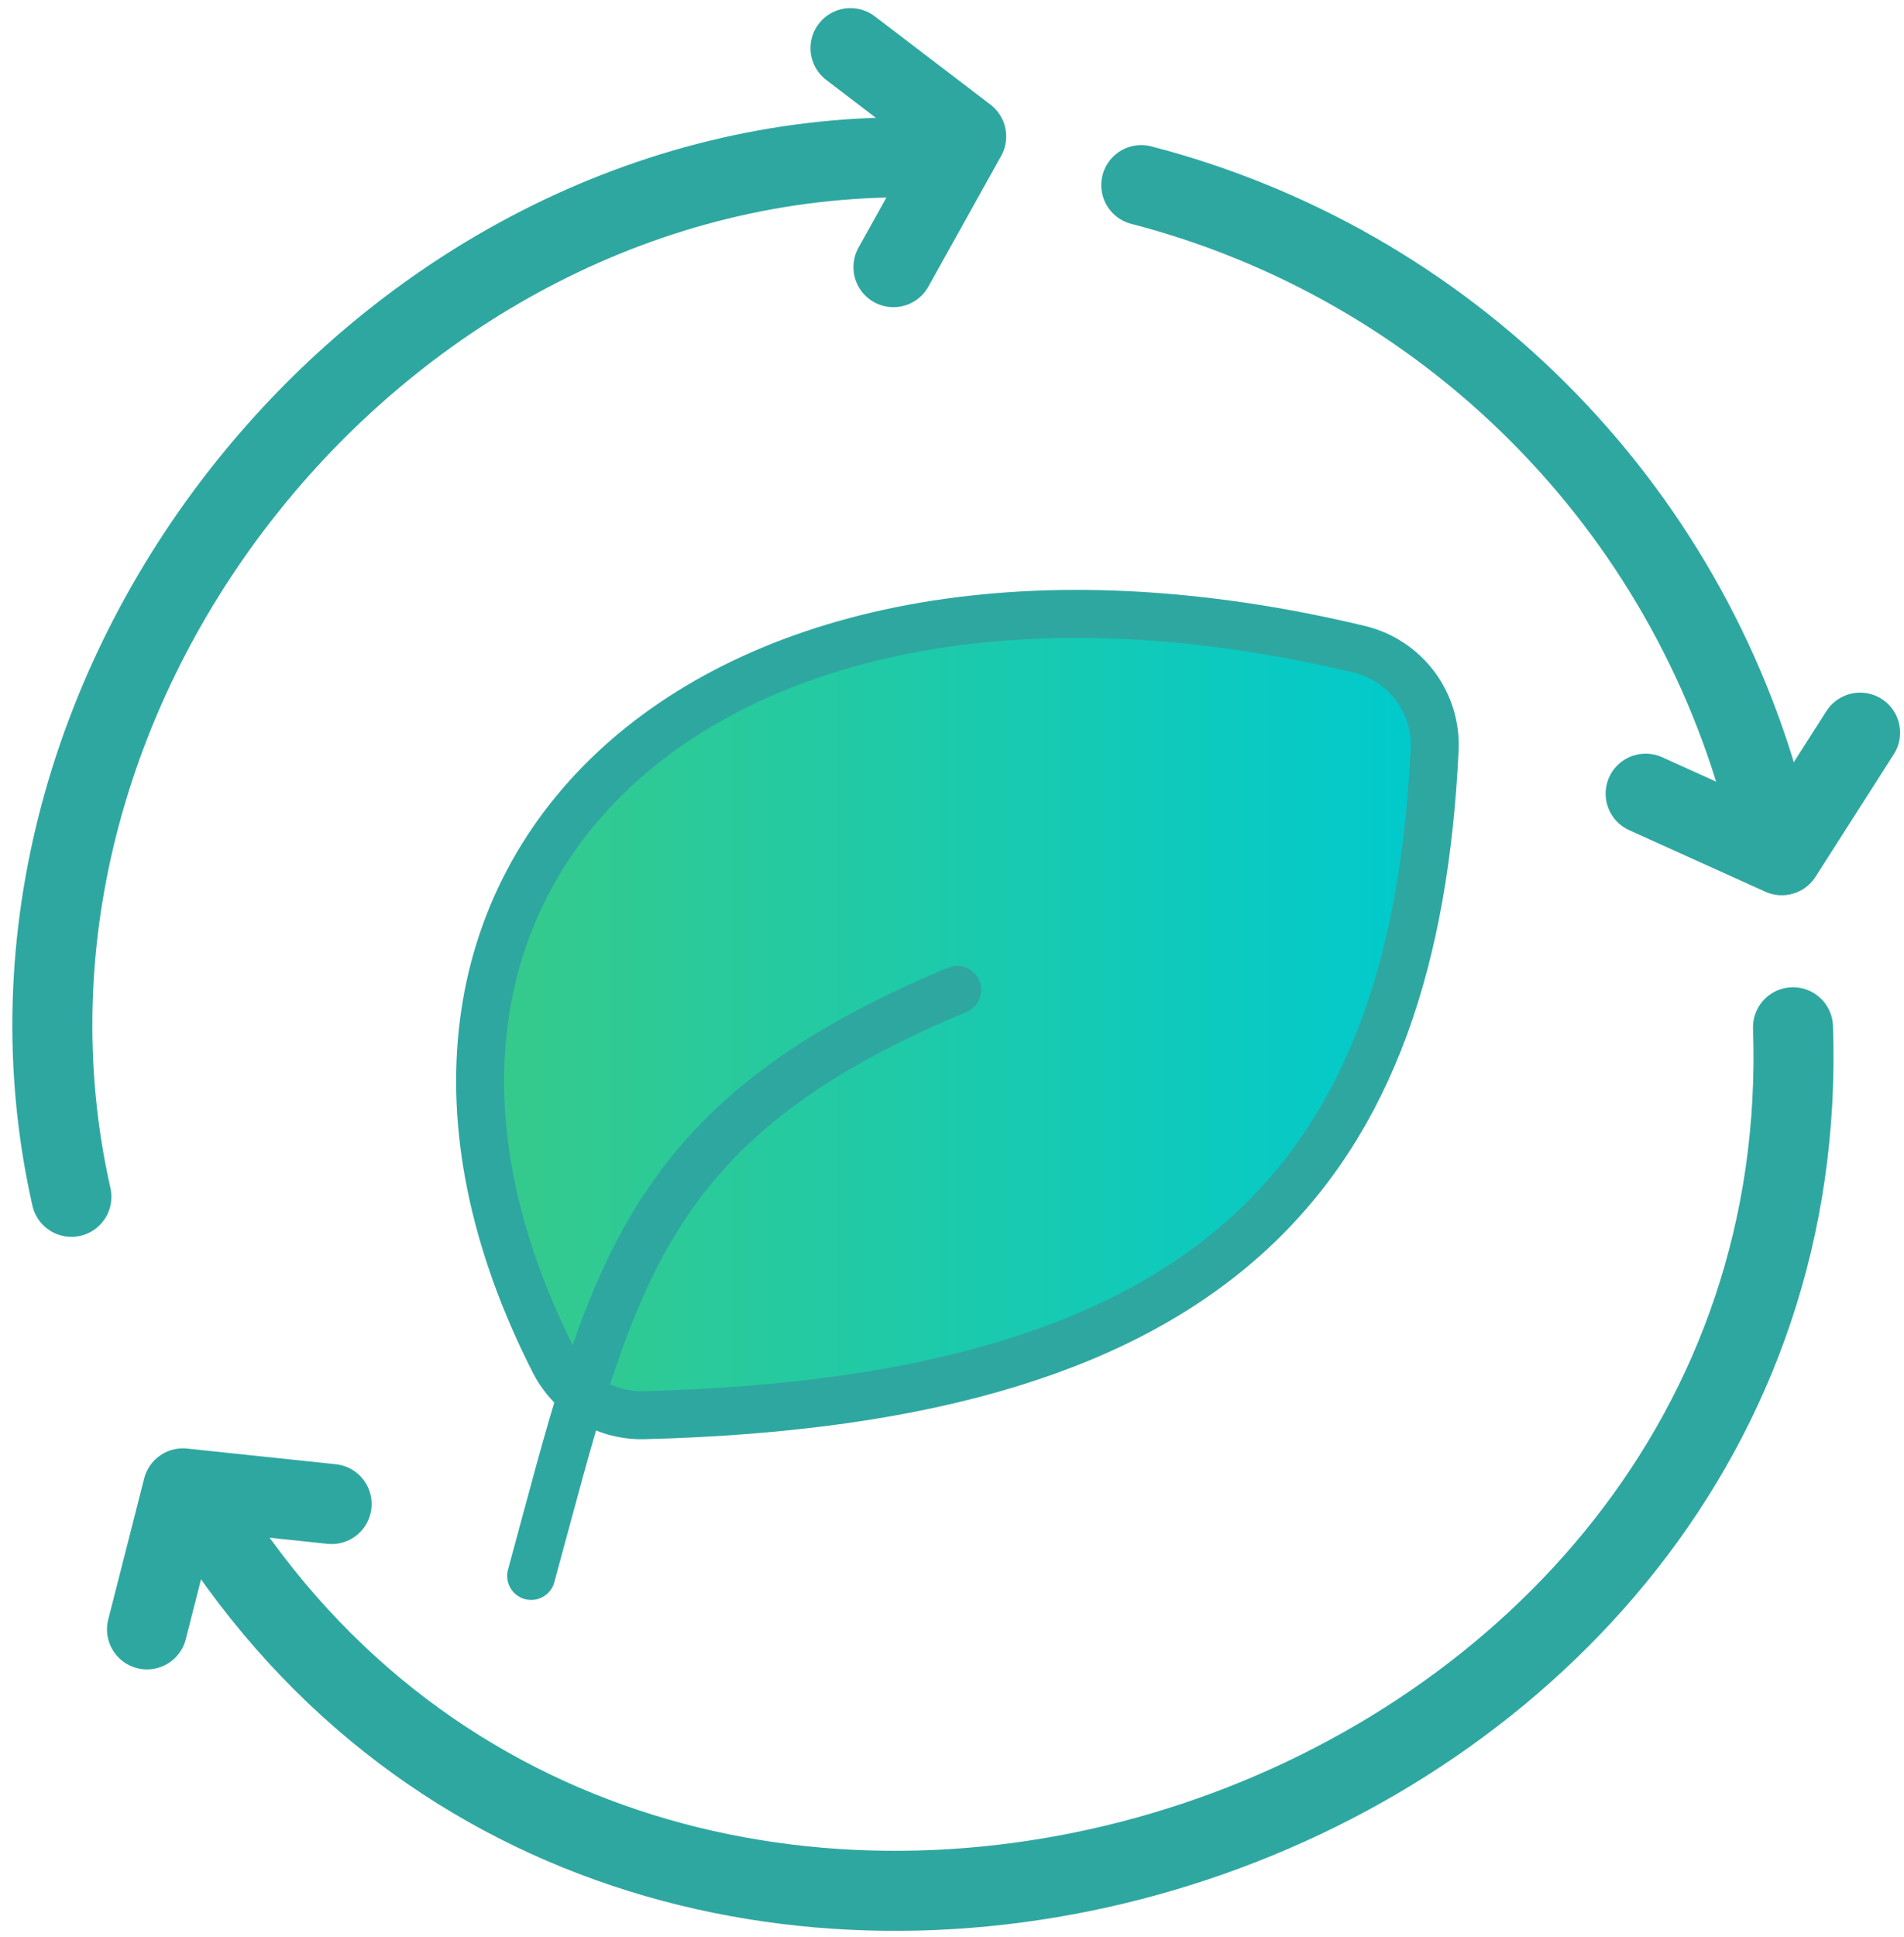
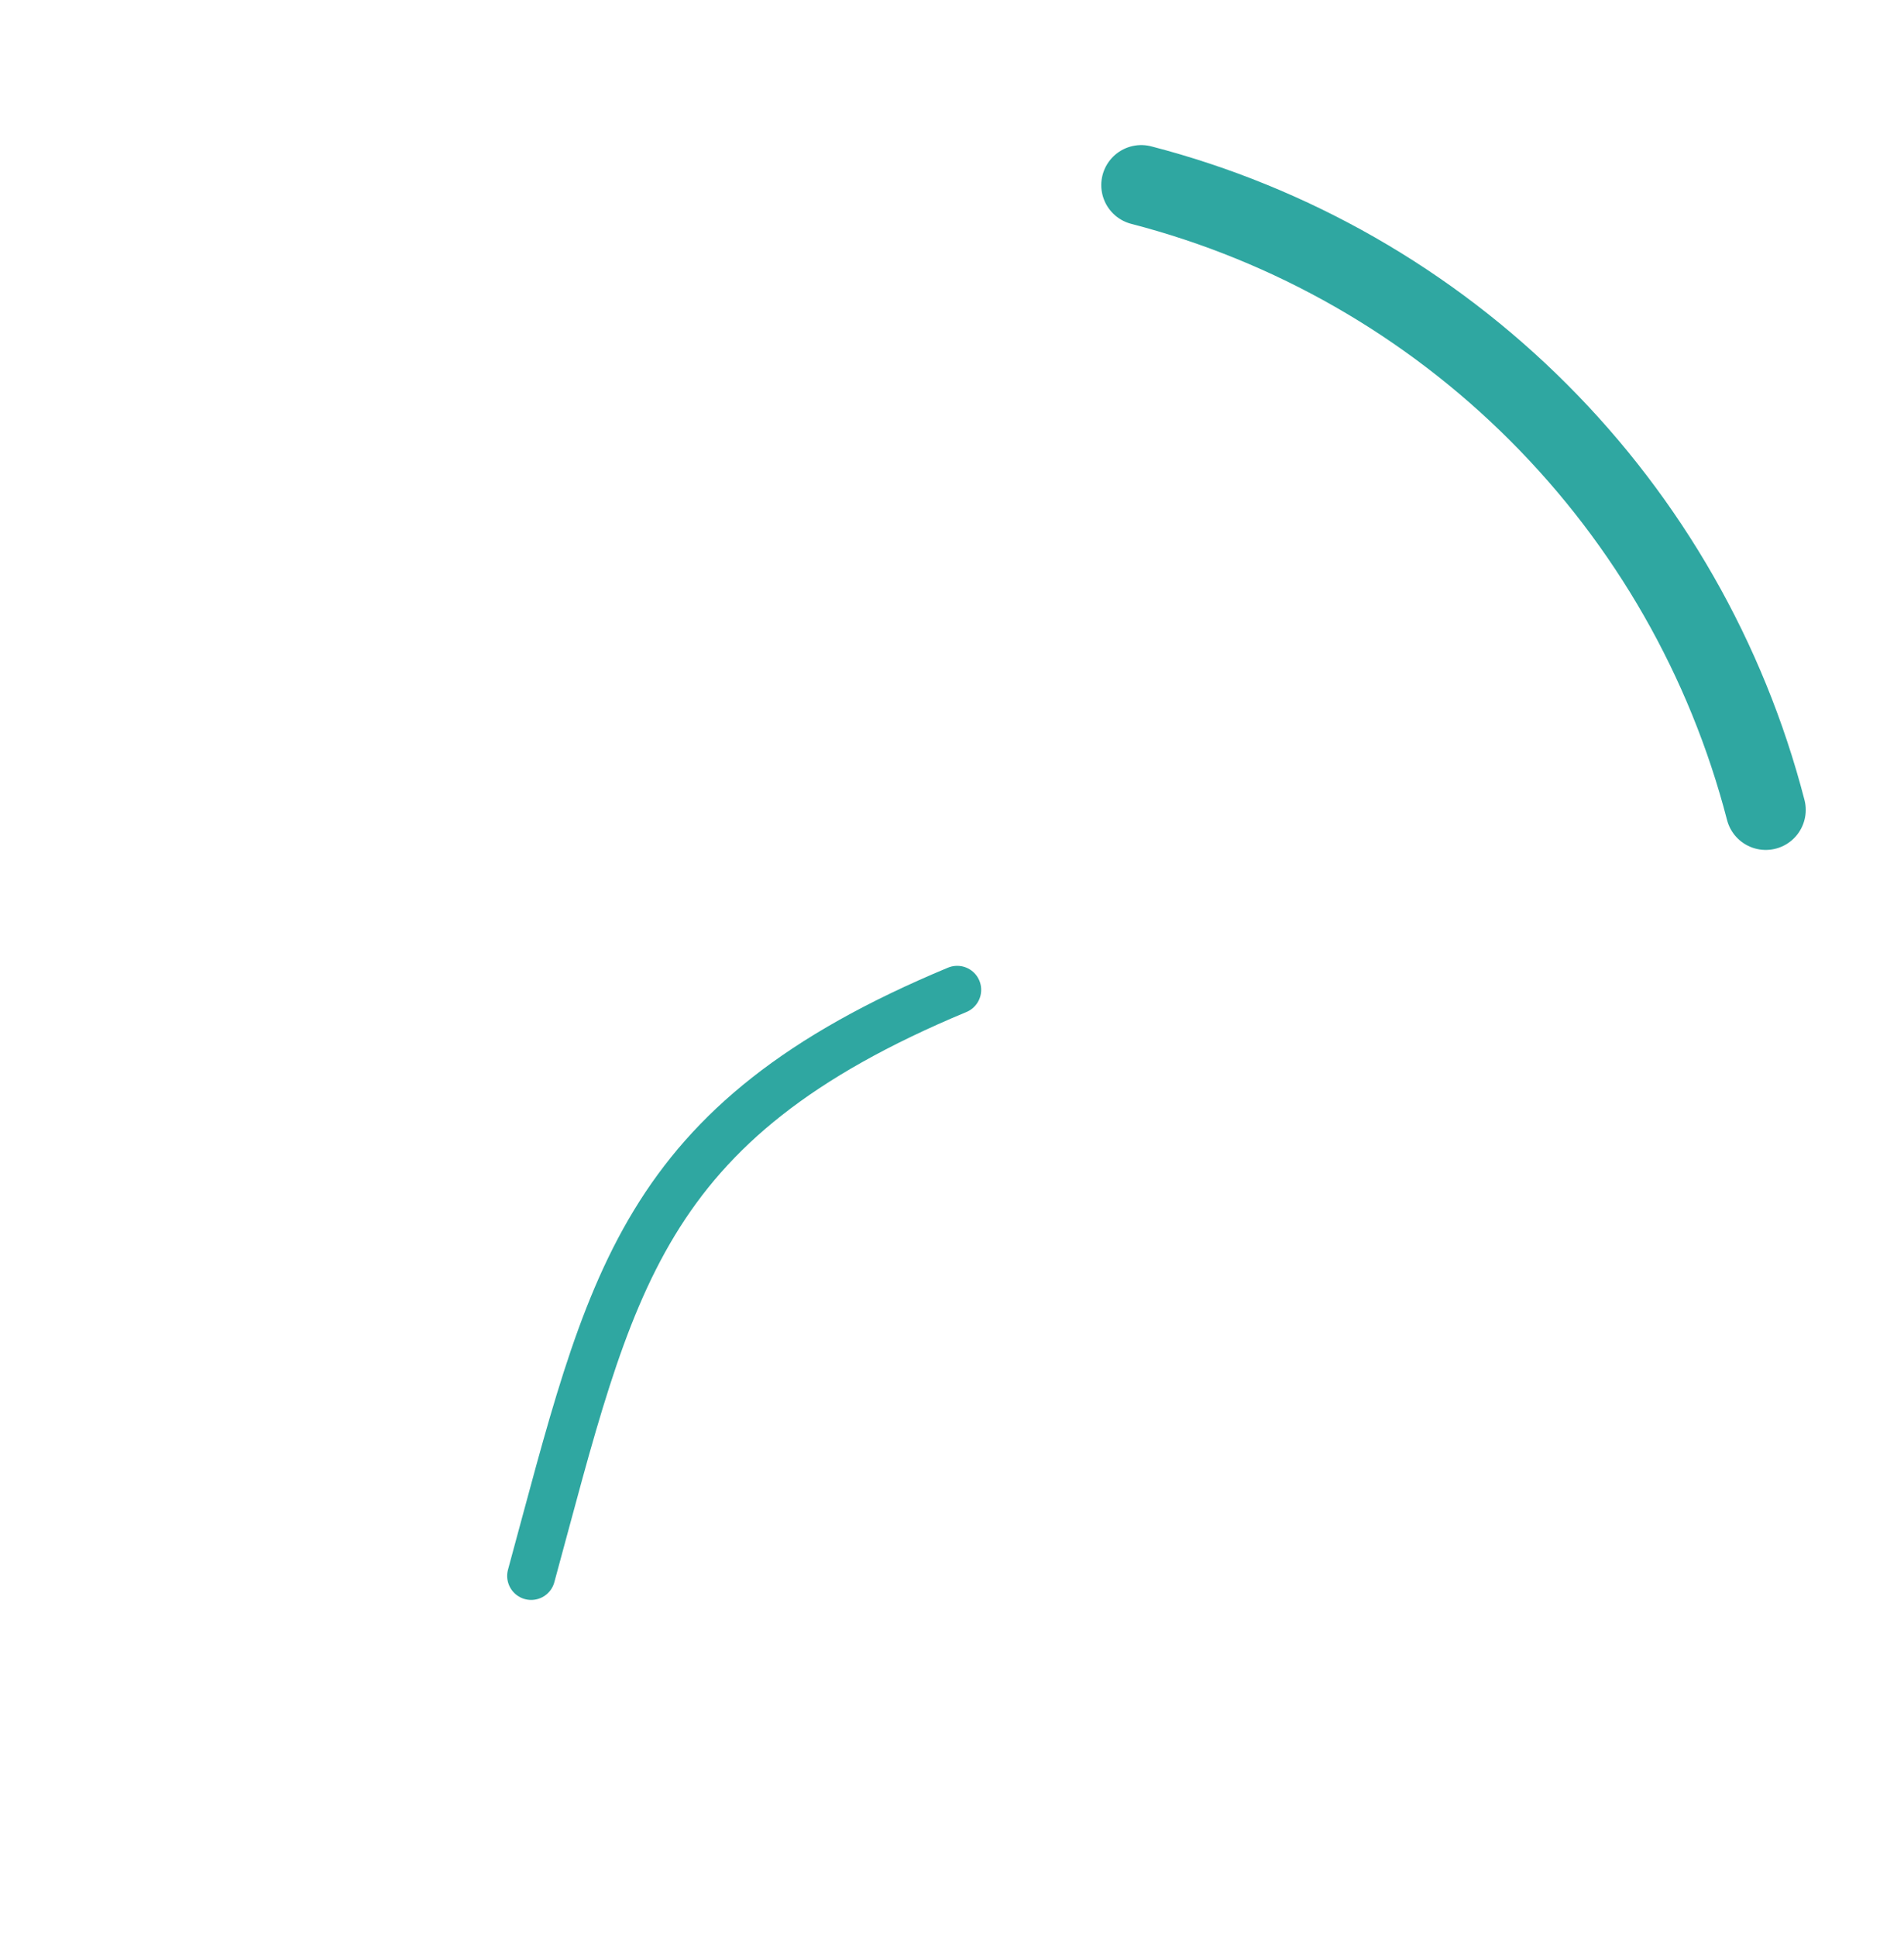
<svg xmlns="http://www.w3.org/2000/svg" width="119" height="121" viewBox="0 0 119 121" fill="none">
  <g id="Frame 15">
    <g id="Green Footprint copy">
      <g id="Group 421">
-         <path id="Path 812" d="M34.684 85.154C19.056 54.624 44.312 30.819 84.965 40.562C86.355 40.896 87.585 41.705 88.443 42.848C89.301 43.992 89.733 45.399 89.665 46.827C88.41 72.774 76.582 87.469 40.293 88.402C39.148 88.441 38.015 88.156 37.023 87.582C36.031 87.008 35.221 86.166 34.684 85.154Z" fill="url(#paint0_linear_2472_10844)" stroke="#2FA7A1" stroke-width="3" stroke-linecap="round" stroke-linejoin="round" />
        <path id="Path 813" d="M33.198 98.444C38.198 80.133 39.855 70.144 59.824 61.833" stroke="#2FA7A1" stroke-width="3" stroke-linecap="round" stroke-linejoin="round" />
      </g>
      <g id="Group 423">
-         <path id="Path 814" d="M102.851 49.579L111.362 53.426L116.257 45.767" stroke="#2FA7A1" stroke-width="5" stroke-linecap="round" stroke-linejoin="round" />
-         <path id="Path 815" d="M20.727 93.953L11.432 92.974L9.187 101.784" stroke="#2FA7A1" stroke-width="5" stroke-linecap="round" stroke-linejoin="round" />
-         <path id="Path 816" d="M55.839 16.688L60.388 8.523L53.156 3.006" stroke="#2FA7A1" stroke-width="5" stroke-linecap="round" stroke-linejoin="round" />
        <g id="Group 422">
-           <path id="Path 817" d="M112.063 64.171C113.814 114.809 43.251 138.315 14.287 96.763M4.463 74.763C-2.85 42.363 24.548 8.992 57.739 9.844" stroke="#2FA7A1" stroke-width="5" stroke-miterlimit="133.33" stroke-linecap="round" />
          <path id="Path 818" d="M71.329 11.563C80.724 13.998 89.296 18.901 96.158 25.764C103.021 32.626 107.924 41.198 110.359 50.593" stroke="#2FA7A1" stroke-width="5" stroke-miterlimit="133.33" stroke-linecap="round" />
        </g>
      </g>
    </g>
  </g>
  <defs>
    <linearGradient id="paint0_linear_2472_10844" x1="30.008" y1="63.377" x2="89.672" y2="63.377" gradientUnits="userSpaceOnUse">
      <stop stop-color="#37CA8A" />
      <stop offset="1" stop-color="#00CACE" />
    </linearGradient>
  </defs>
</svg>